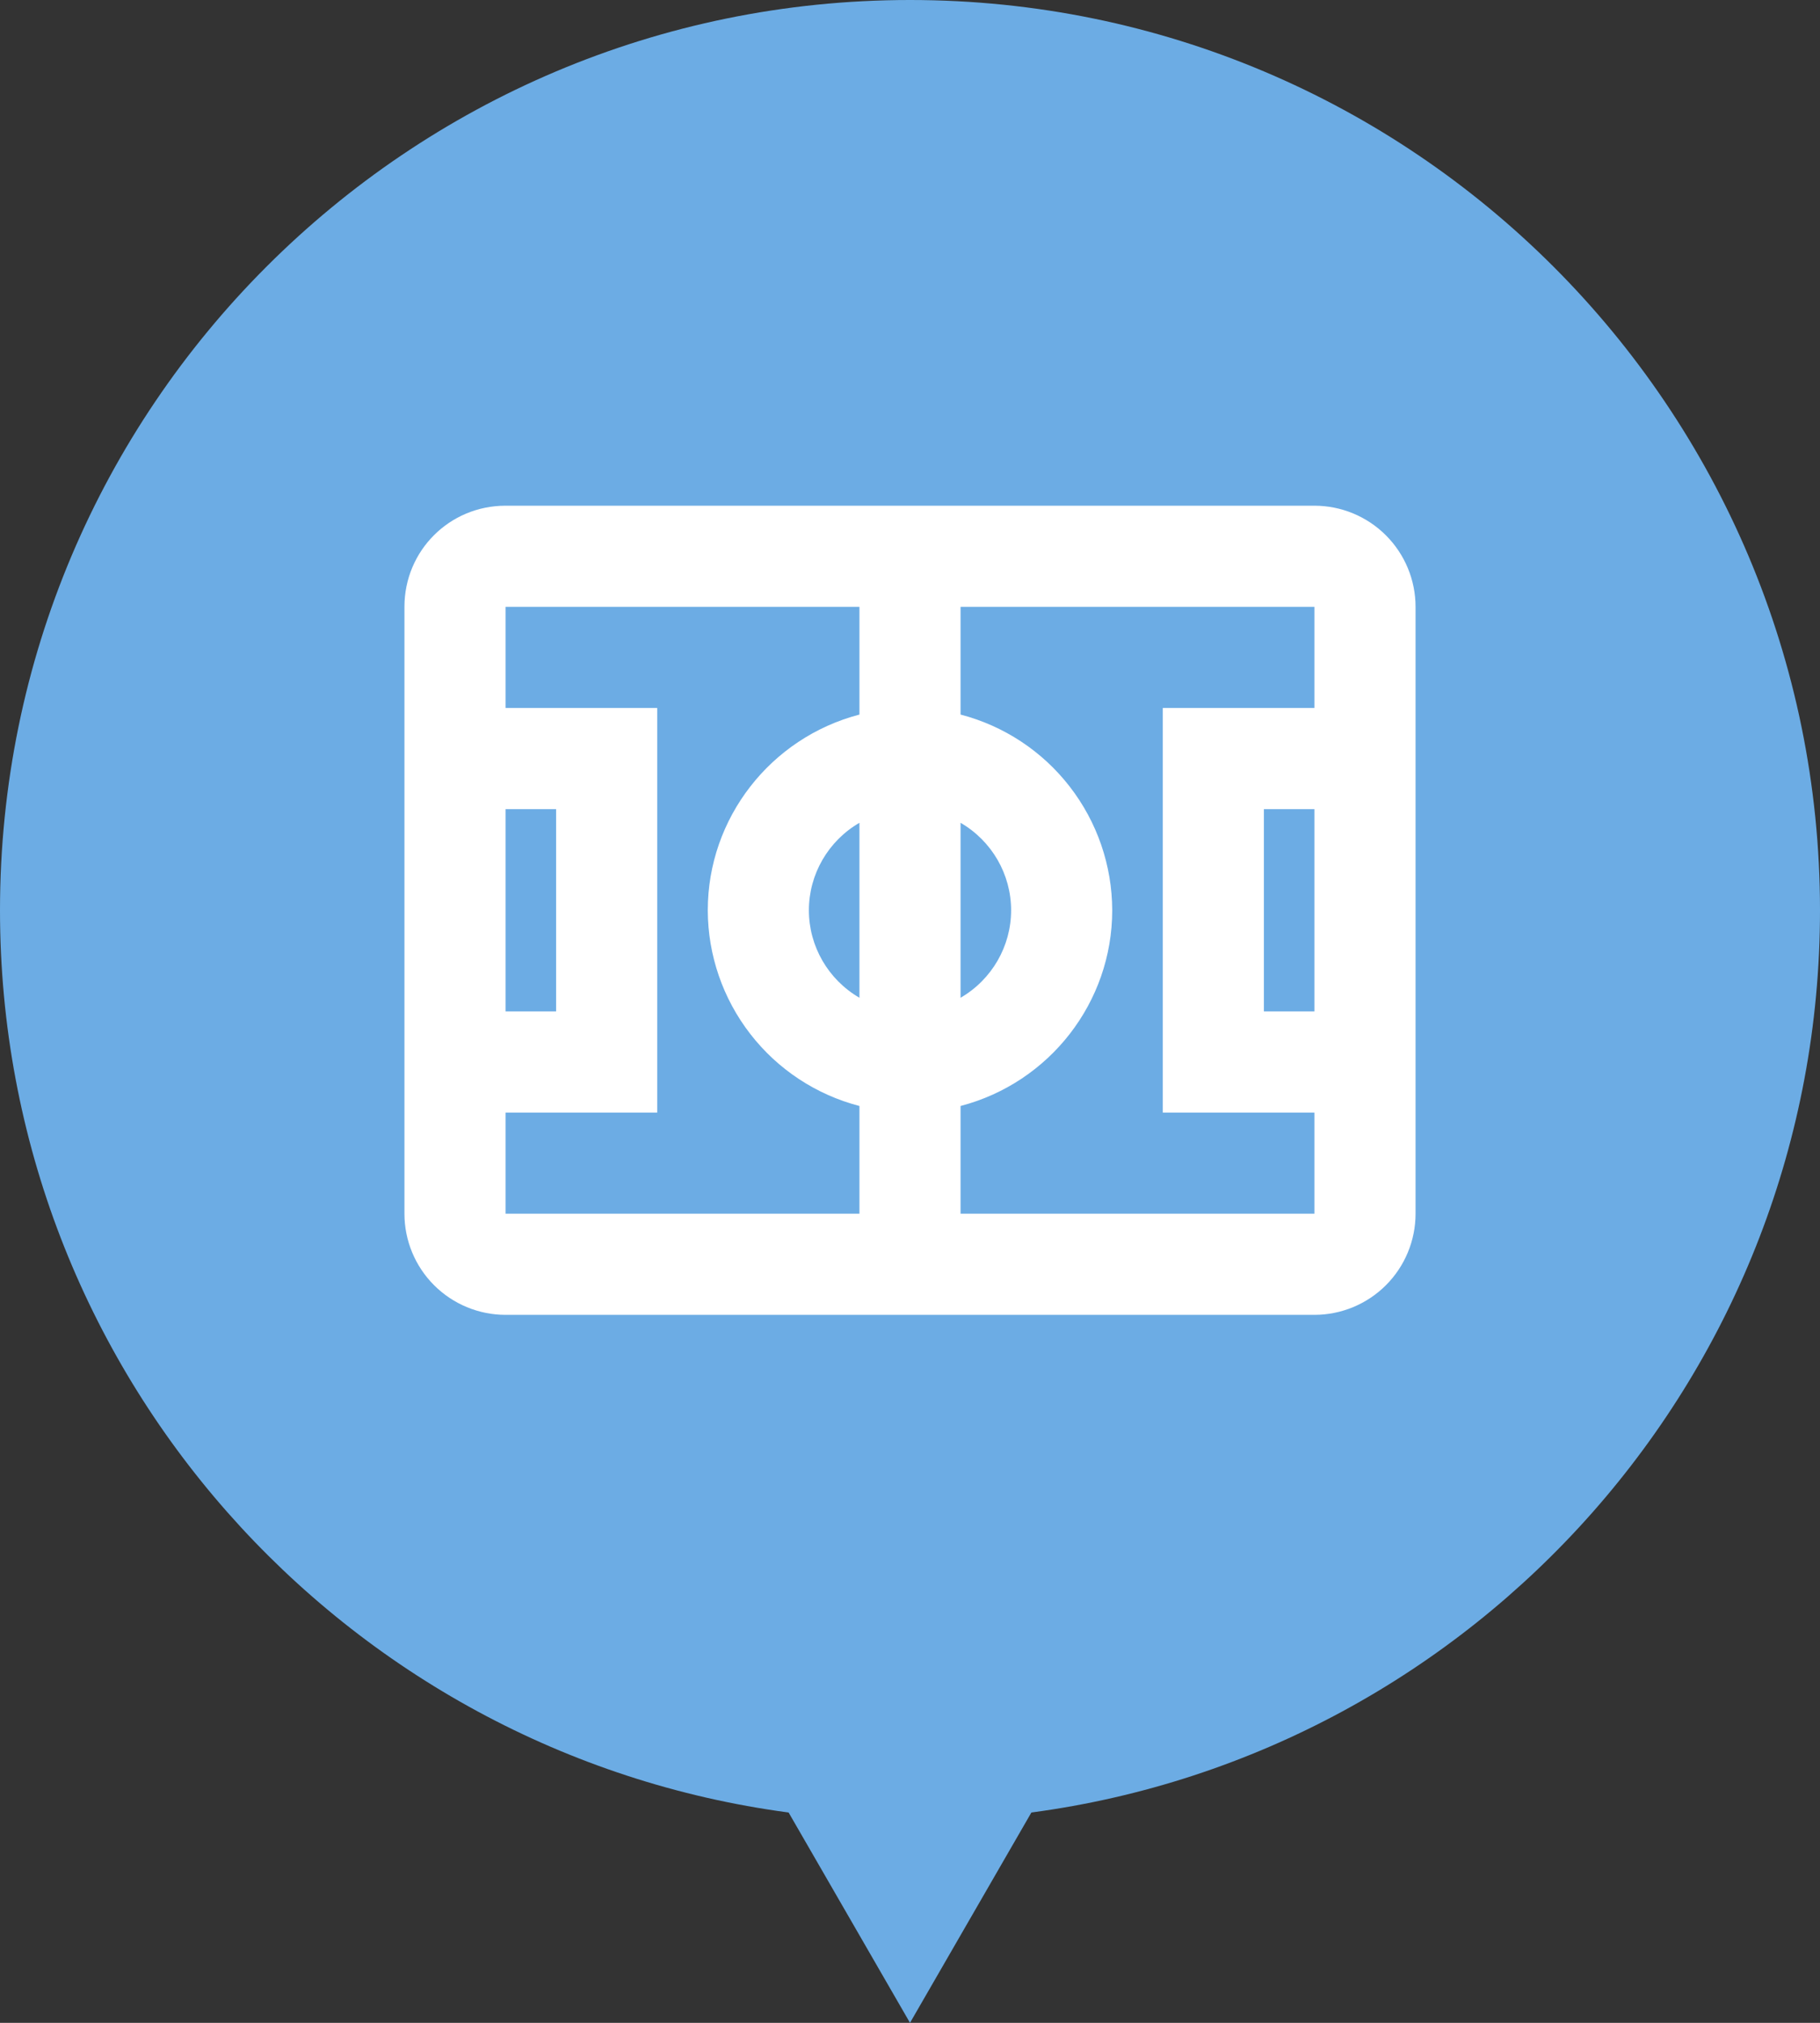
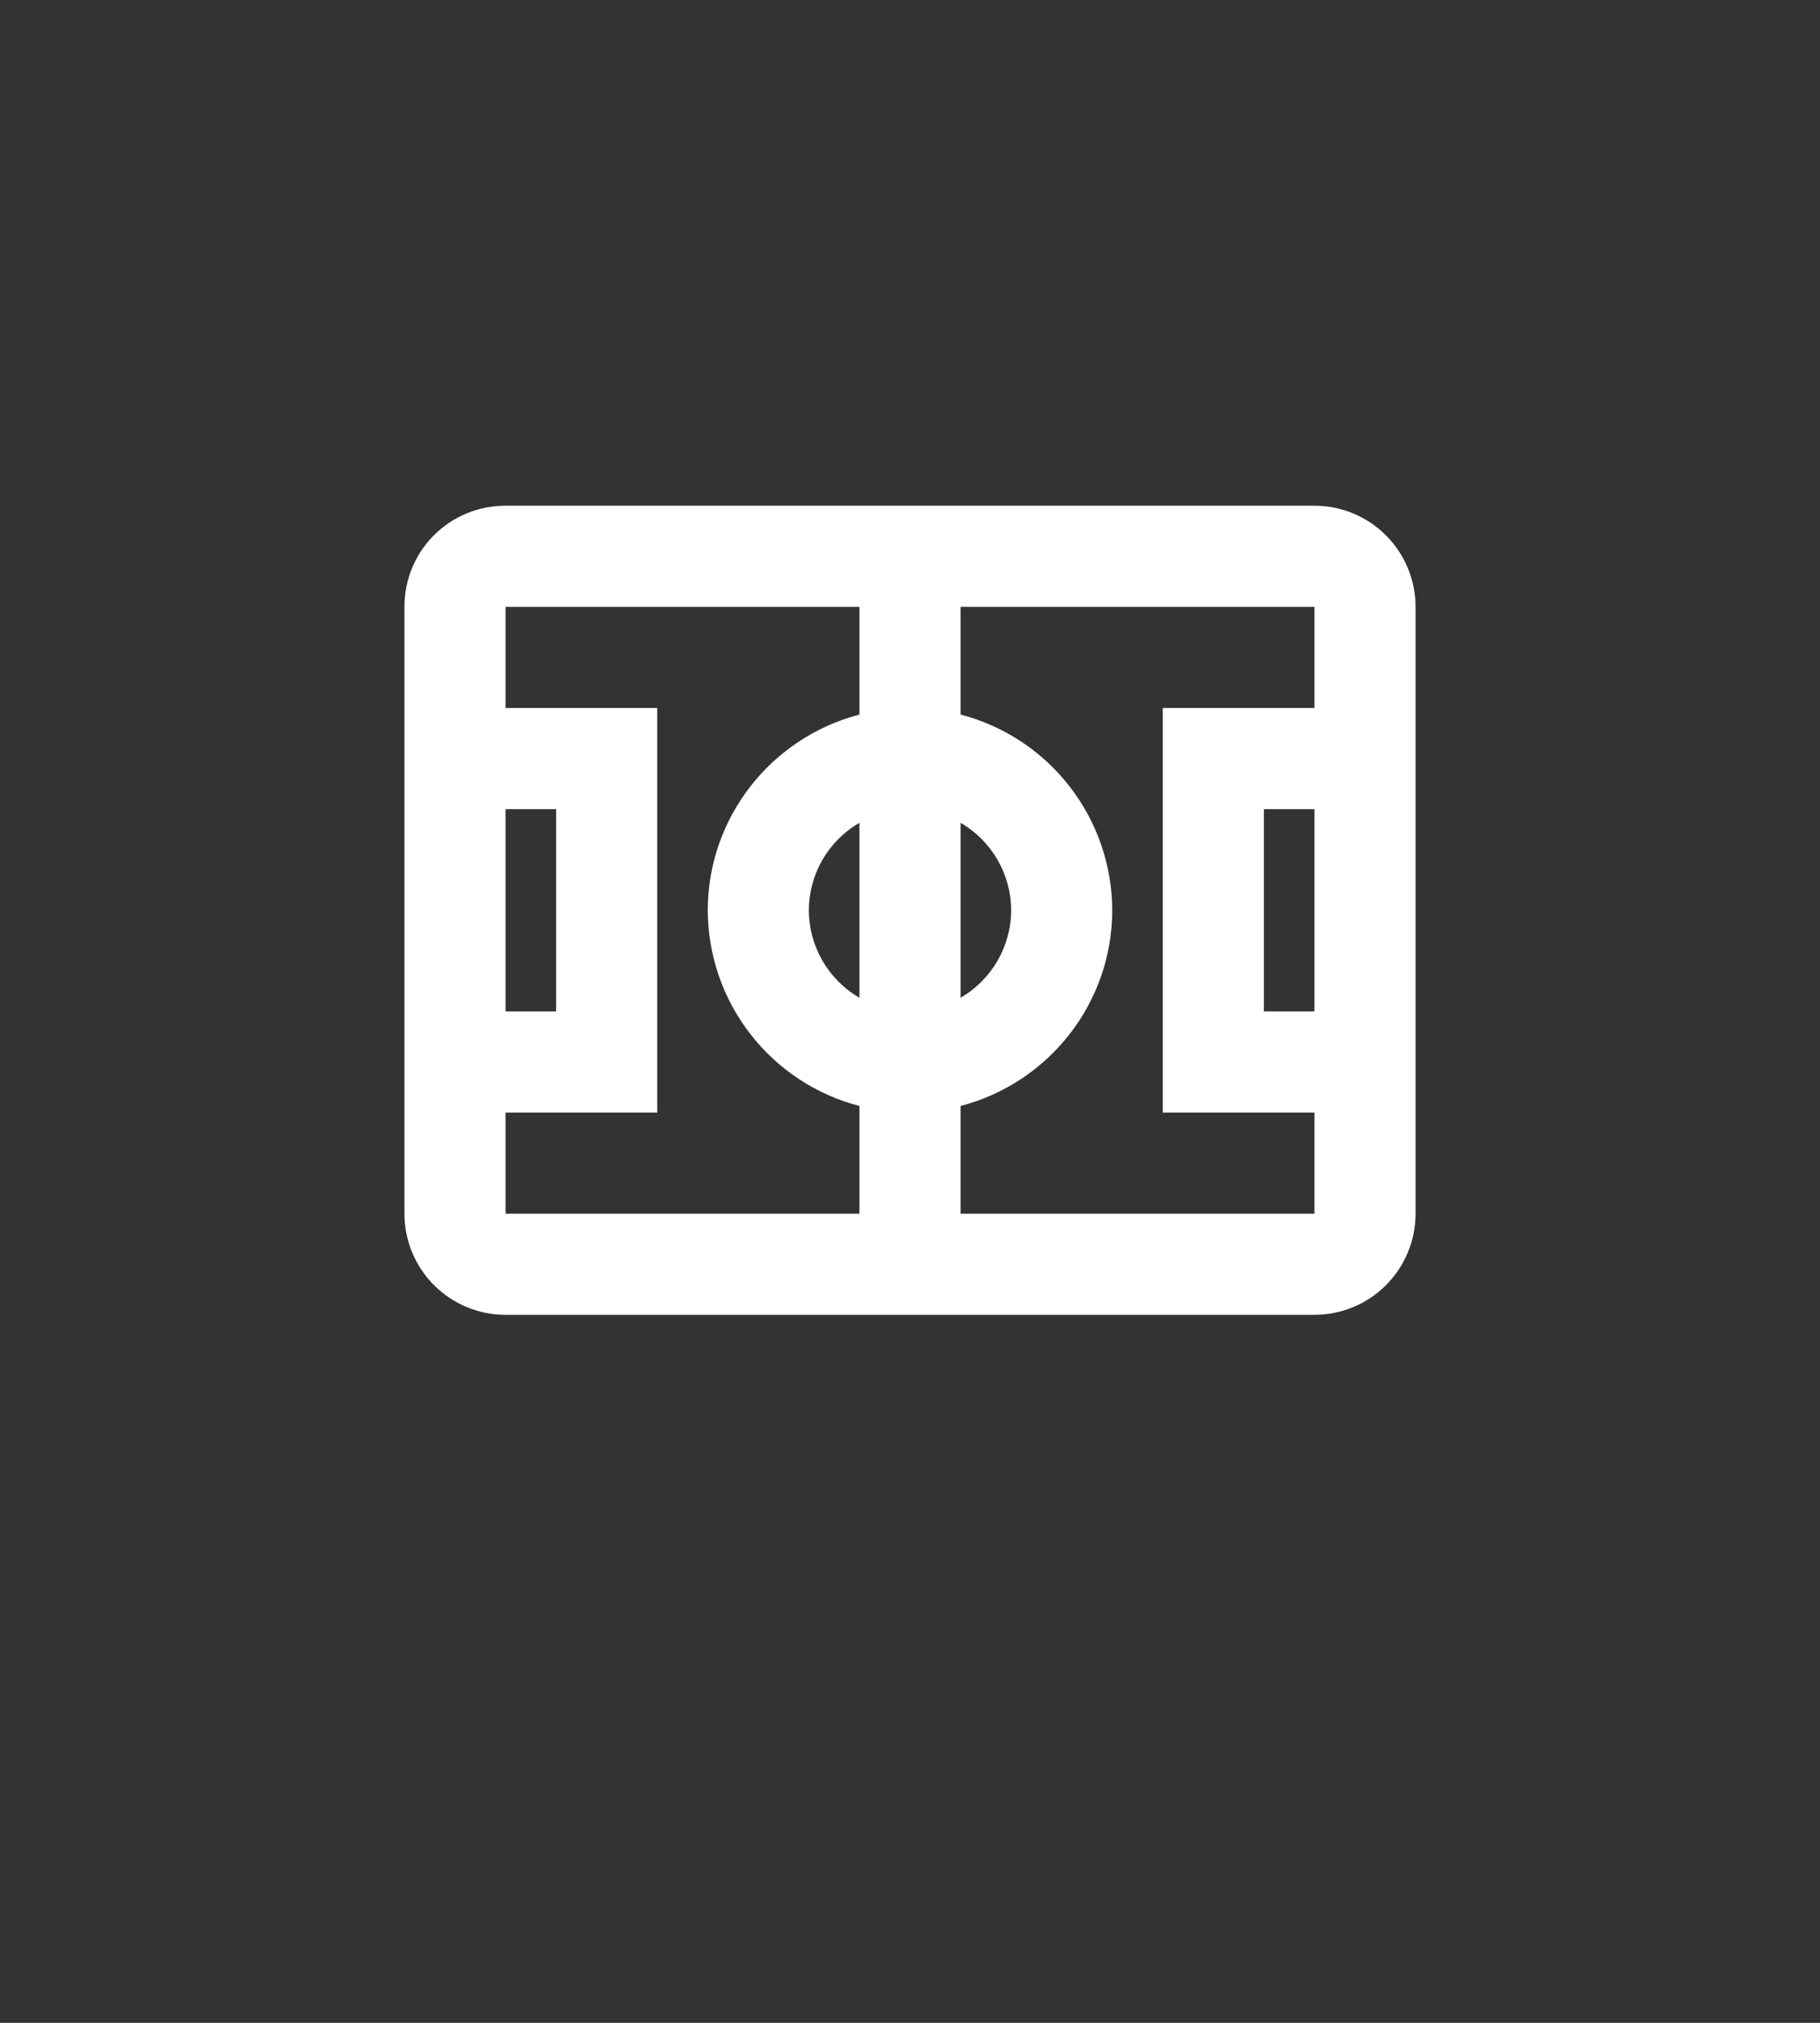
<svg xmlns="http://www.w3.org/2000/svg" width="36" height="40" viewBox="0 0 36 40" fill="none">
  <rect x="0" y="0" width="36" height="40" fill="#333333" stroke="none" />
-   <path fill-rule="evenodd" clip-rule="evenodd" d="M20.401 35.841C29.207 34.667 36 27.127 36 18C36 8.059 27.941 0 18 0C8.059 0 0 8.059 0 18C0 27.127 6.793 34.667 15.599 35.841L18 40L20.401 35.841Z" fill="#6CACE4" />
  <path d="M10 10C8.89 10 8 10.89 8 12V24C8 24.53 8.211 25.039 8.586 25.414C8.961 25.789 9.47 26 10 26H26C26.53 26 27.039 25.789 27.414 25.414C27.789 25.039 28 24.53 28 24V12C28 11.47 27.789 10.961 27.414 10.586C27.039 10.211 26.53 10 26 10H10ZM10 12H17V14.13C15.24 14.59 14 16.18 14 18C14.002 18.886 14.298 19.746 14.841 20.446C15.383 21.146 16.143 21.647 17 21.87V24H10V22H13V14H10V12ZM19 12H26V14H23V22H26V24H19V21.87C20.76 21.41 22 19.82 22 18C21.998 17.114 21.702 16.254 21.159 15.554C20.617 14.854 19.857 14.353 19 14.13V12ZM10 16H11V20H10V16ZM25 16H26V20H25V16ZM19 16.27C19.62 16.63 20 17.29 20 18C20 18.71 19.62 19.37 19 19.73V16.27ZM17 16.27V19.73C16.38 19.37 16 18.71 16 18C16 17.29 16.38 16.63 17 16.27Z" fill="white" />
</svg>